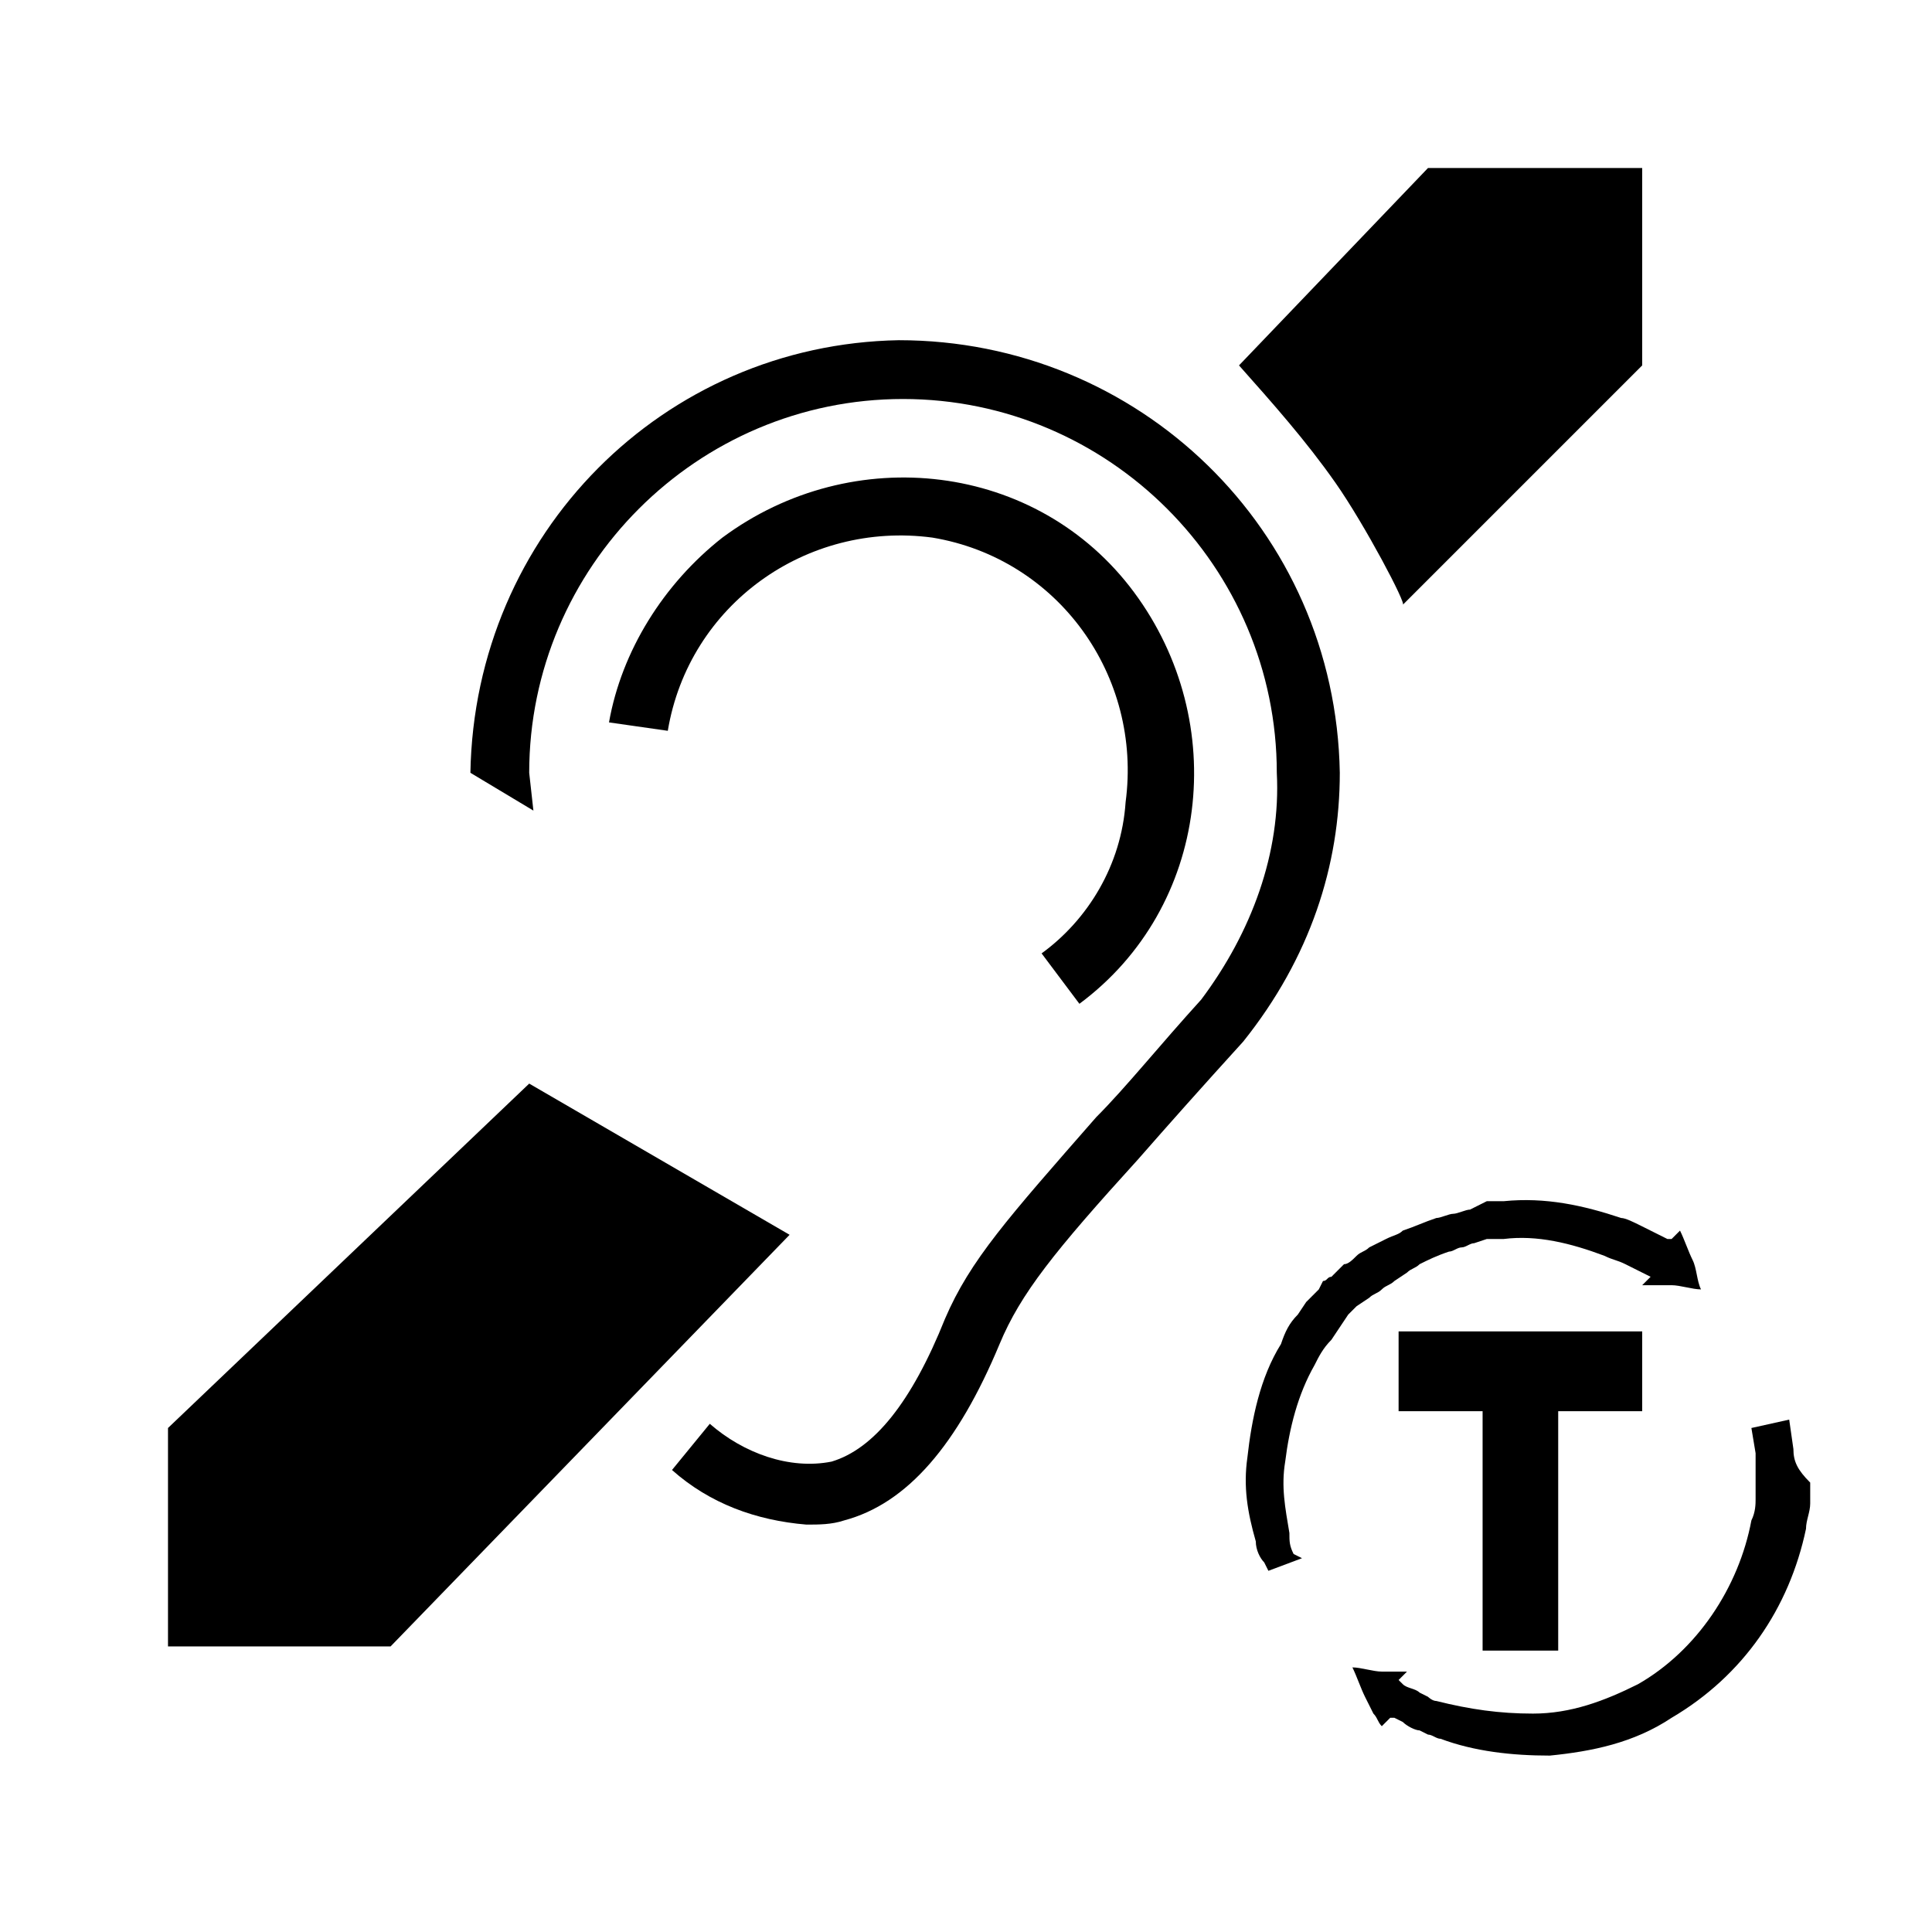
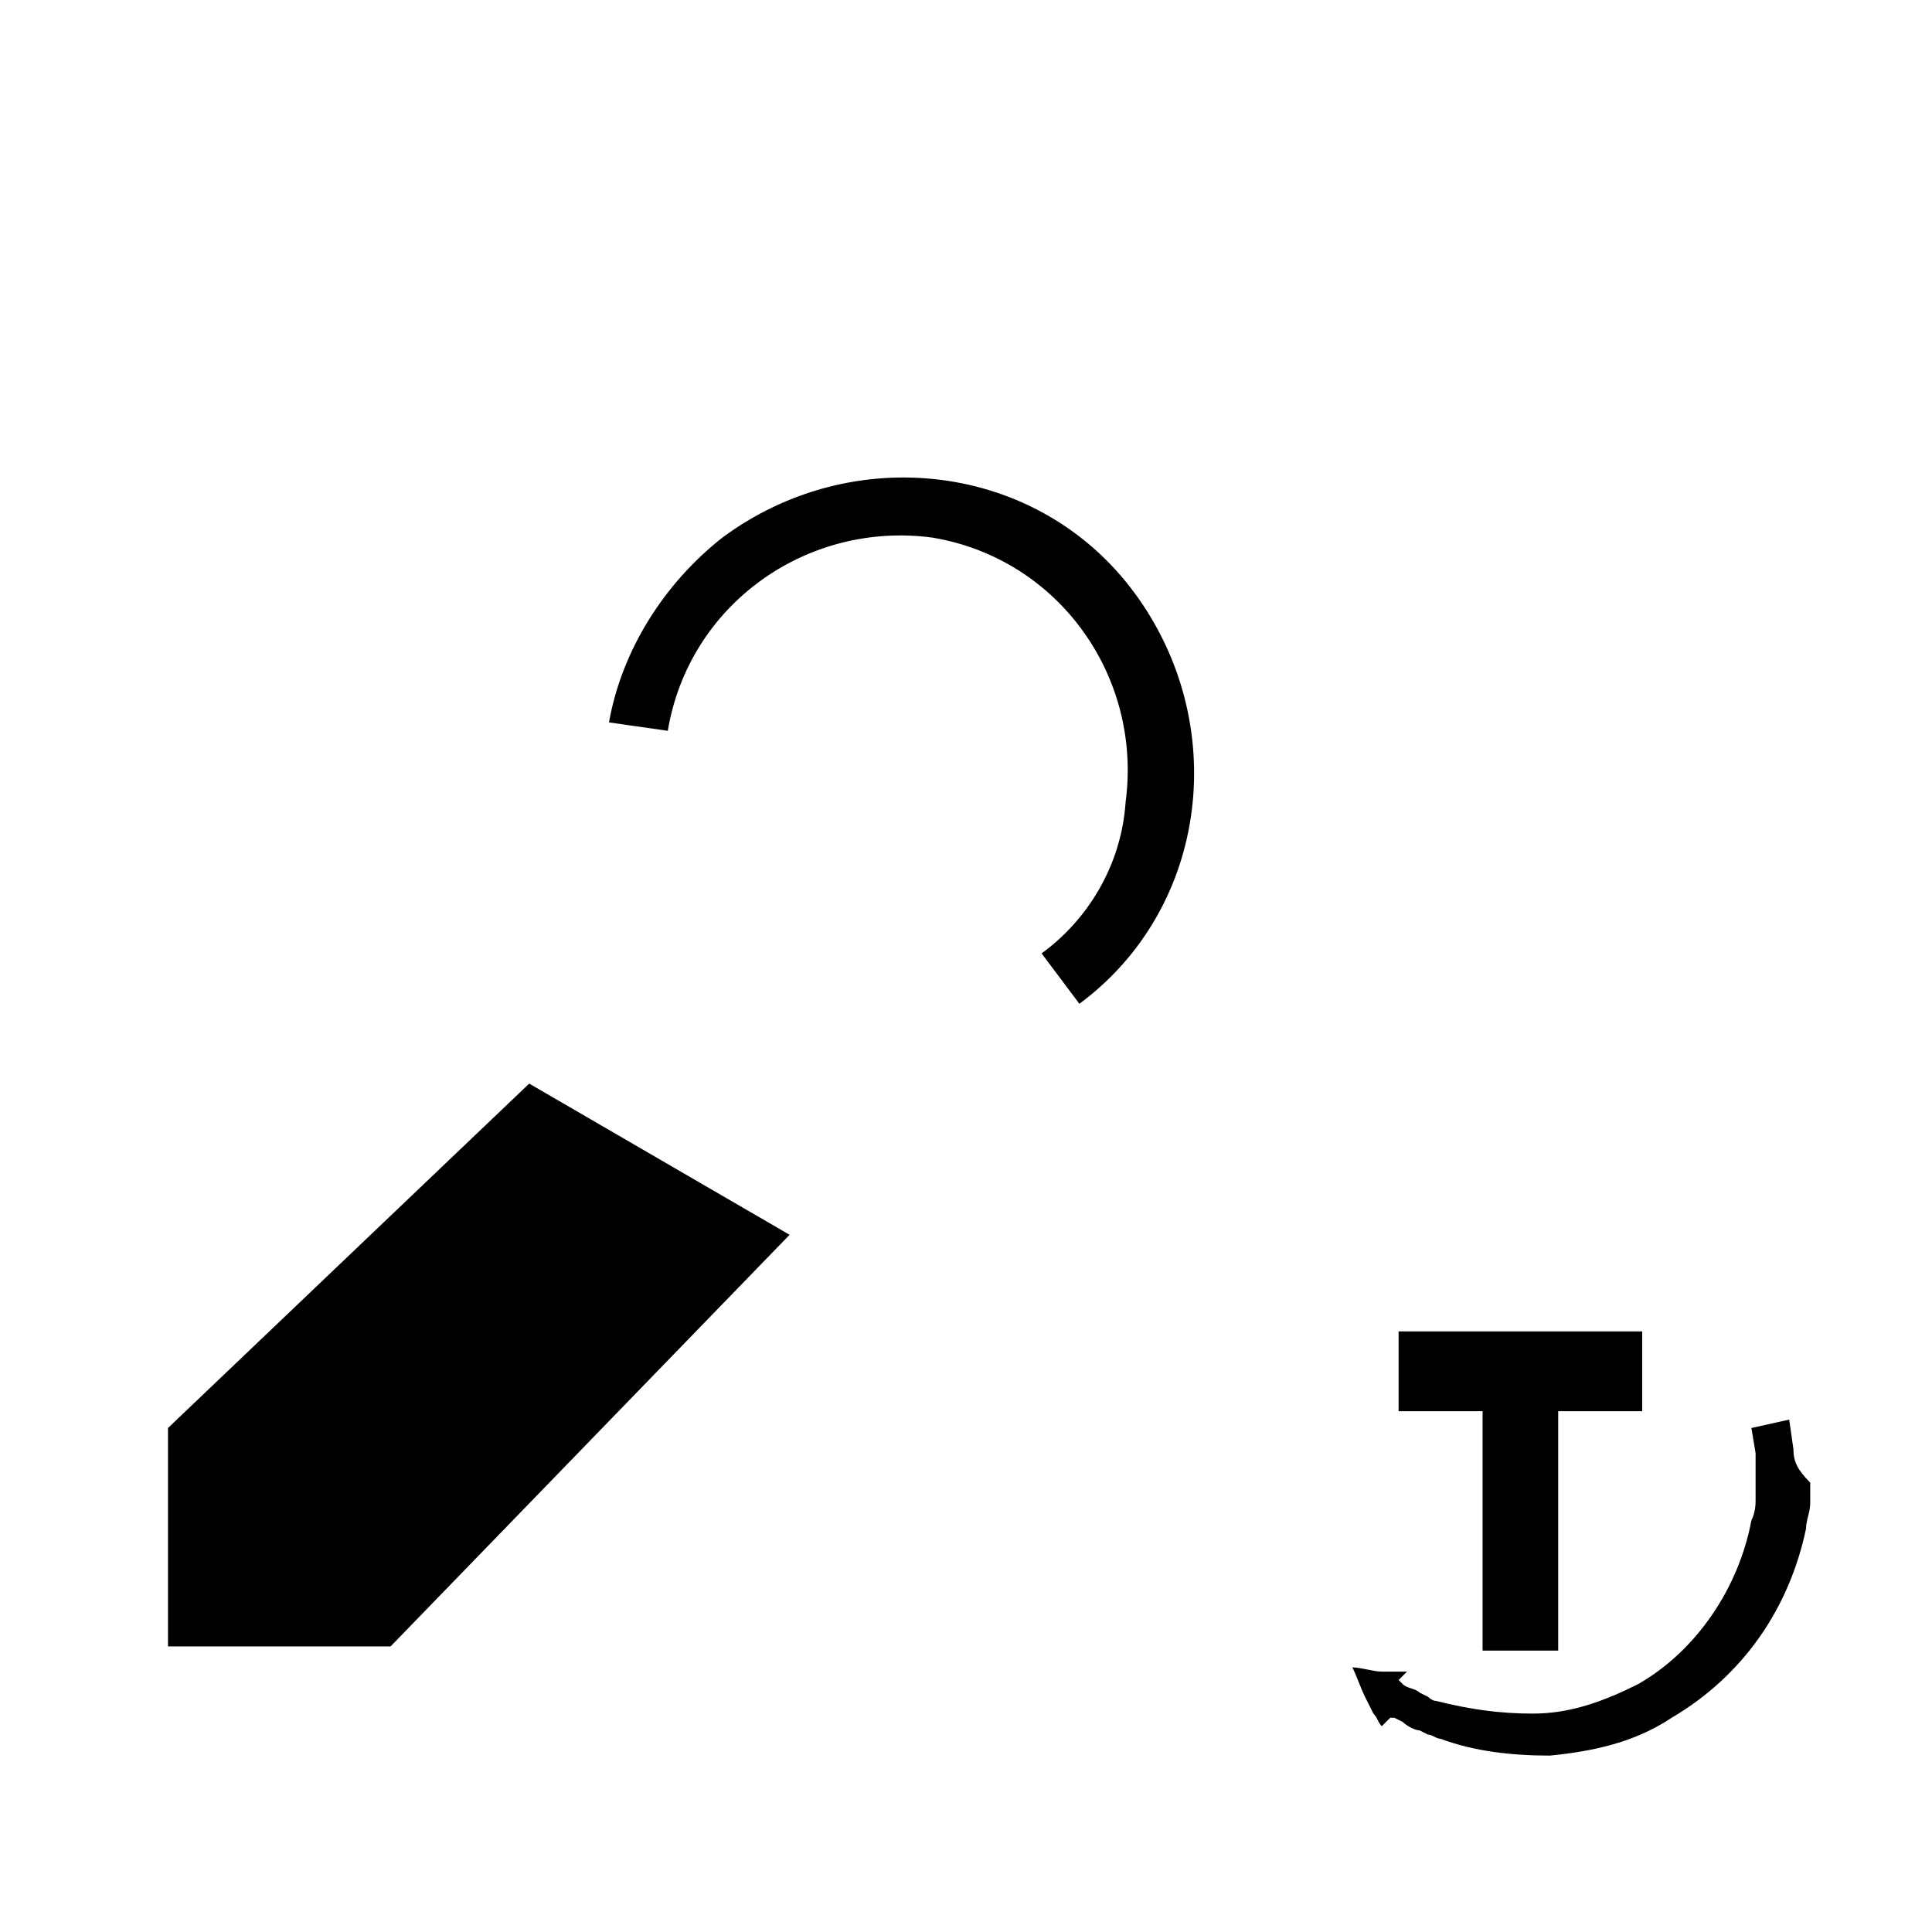
<svg xmlns="http://www.w3.org/2000/svg" version="1.1" id="Calque_1" x="0px" y="0px" viewBox="0 0 46 46" style="enable-background:new 0 0 46 46;" xml:space="preserve">
  <g transform="translate(-747 -4416)">
    <g transform="translate(751 4420)">
      <g>
        <g>
          <path d="M20.8,18.7l0.9,1.2c3.1-2.3,3.6-6.7,1.3-9.8c-2.3-3.1-6.7-3.6-9.8-1.3c-1.4,1.1-2.4,2.7-2.7,4.4l1.4,0.2      c0.5-3,3.3-5,6.3-4.6c3,0.5,5,3.3,4.6,6.3C22.7,16.6,21.9,17.9,20.8,18.7" />
          <path d="M8.6,21.8L0,30v5.2h5.3l9.5-9.8L8.6,21.8z" />
-           <path d="M29.4,10.4l5.7-5.7V0H30l-4.5,4.7c0.8,0.9,1.6,1.8,2.3,2.8C28.5,8.5,29.5,10.4,29.4,10.4" />
          <path d="M33.1,35.3v-5.7h2v-1.9h-5.8v1.9h2v5.7H33.1z" />
-           <path d="M27.9,14.4C27.8,8.6,23.1,4.1,17.4,4.1C11.8,4.2,7.3,8.7,7.2,14.4l1.5,0.9l-0.1-0.9c0-4.9,4-8.9,8.9-8.9s8.9,4,8.9,8.9      c0.1,1.9-0.6,3.8-1.8,5.4c-1,1.1-1.8,2.1-2.5,2.8c-2.1,2.4-3,3.4-3.6,4.8c-0.8,2-1.7,3.1-2.7,3.4c-1,0.2-2.1-0.2-2.9-0.9      l-0.9,1.1c0.9,0.8,2,1.2,3.2,1.3c0.3,0,0.6,0,0.9-0.1c1.5-0.4,2.7-1.8,3.7-4.2c0.5-1.2,1.3-2.2,3.3-4.4c0.7-0.8,1.5-1.7,2.5-2.8      C27.2,18.8,27.9,16.6,27.9,14.4" />
-           <path d="M28.2,27.2c0,0,0.1-0.1,0.1-0.1l0.3-0.2c0.1-0.1,0.2-0.1,0.3-0.2c0.1-0.1,0.2-0.1,0.3-0.2l0.3-0.2      c0.1-0.1,0.2-0.1,0.3-0.2c0.2-0.1,0.4-0.2,0.7-0.3c0.1,0,0.2-0.1,0.3-0.1s0.2-0.1,0.3-0.1l0.3-0.1c0.1,0,0.1,0,0.2,0l0.2,0      c0.8-0.1,1.6,0.1,2.4,0.4c0.2,0.1,0.3,0.1,0.5,0.2l0.2,0.1l0.2,0.1l0.2,0.1l0,0l-0.2,0.2c0.2,0,0.5,0,0.7,0      c0.2,0,0.5,0.1,0.7,0.1c-0.1-0.2-0.1-0.5-0.2-0.7c-0.1-0.2-0.2-0.5-0.3-0.7l-0.2,0.2l-0.1,0l-0.2-0.1l-0.2-0.1l-0.2-0.1      c-0.2-0.1-0.4-0.2-0.5-0.2c-0.9-0.3-1.8-0.5-2.8-0.4l-0.2,0c-0.1,0-0.1,0-0.2,0L31,24.8c-0.1,0-0.3,0.1-0.4,0.1S30.3,25,30.2,25      c-0.3,0.1-0.5,0.2-0.8,0.3c-0.1,0.1-0.2,0.1-0.4,0.2l-0.4,0.2c-0.1,0.1-0.2,0.1-0.3,0.2c-0.1,0.1-0.2,0.2-0.3,0.2l-0.3,0.3      c-0.1,0-0.1,0.1-0.2,0.1l-0.1,0.2l-0.3,0.3l-0.2,0.3c-0.2,0.2-0.3,0.4-0.4,0.7c-0.5,0.8-0.7,1.8-0.8,2.7c-0.1,0.7,0,1.3,0.2,2      c0,0.2,0.1,0.4,0.2,0.5l0.1,0.2l0.8-0.3L26.8,33c-0.1-0.2-0.1-0.3-0.1-0.5c-0.1-0.6-0.2-1.1-0.1-1.7c0.1-0.8,0.3-1.6,0.7-2.3      c0.1-0.2,0.2-0.4,0.4-0.6l0.2-0.3l0.2-0.3L28.2,27.2z" />
          <path d="M38.7,30.5l-0.1-0.7L37.7,30l0.1,0.6c0,0.2,0,0.4,0,0.7c0,0.1,0,0.3,0,0.4s0,0.3-0.1,0.5c-0.3,1.6-1.3,3.1-2.7,3.9      c-0.8,0.4-1.6,0.7-2.5,0.7c-0.8,0-1.5-0.1-2.3-0.3c-0.1,0-0.2-0.1-0.2-0.1l-0.2-0.1c-0.1-0.1-0.3-0.1-0.4-0.2l-0.1-0.1l0,0      l0.2-0.2c-0.1,0-0.2,0-0.3,0l-0.3,0c-0.2,0-0.5-0.1-0.7-0.1c0.1,0.2,0.2,0.5,0.3,0.7l0.2,0.4c0.1,0.1,0.1,0.2,0.2,0.3l0.2-0.2      l0.1,0l0.2,0.1c0.1,0.1,0.3,0.2,0.4,0.2l0.2,0.1c0.1,0,0.2,0.1,0.3,0.1c0.8,0.3,1.7,0.4,2.6,0.4c1-0.1,2-0.3,2.9-0.9      c1.7-1,2.8-2.6,3.2-4.5c0-0.2,0.1-0.4,0.1-0.6l0-0.5C38.8,31,38.7,30.8,38.7,30.5" />
        </g>
      </g>
    </g>
  </g>
</svg>